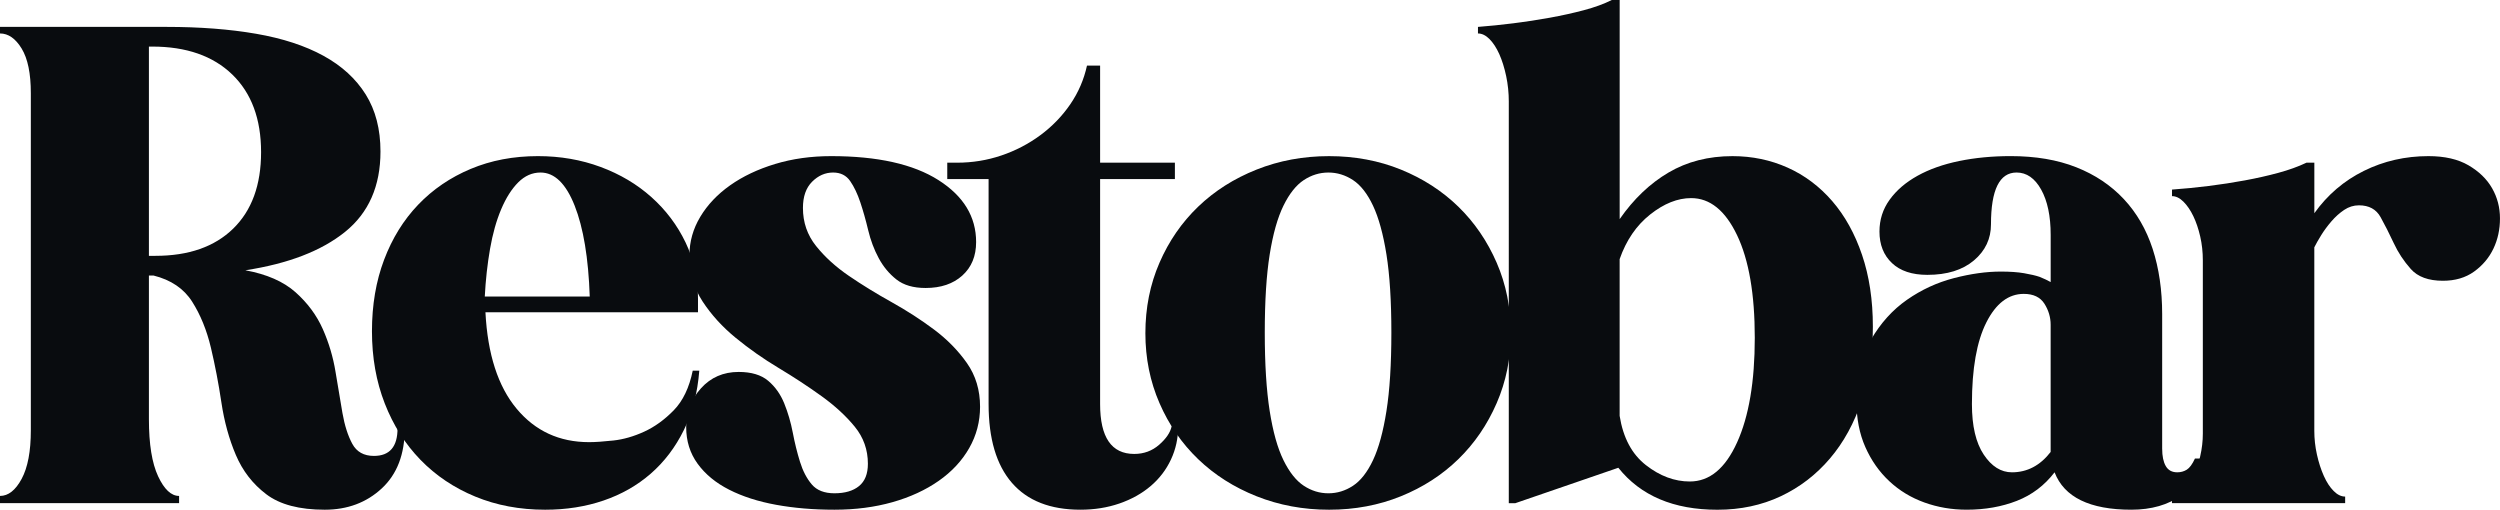
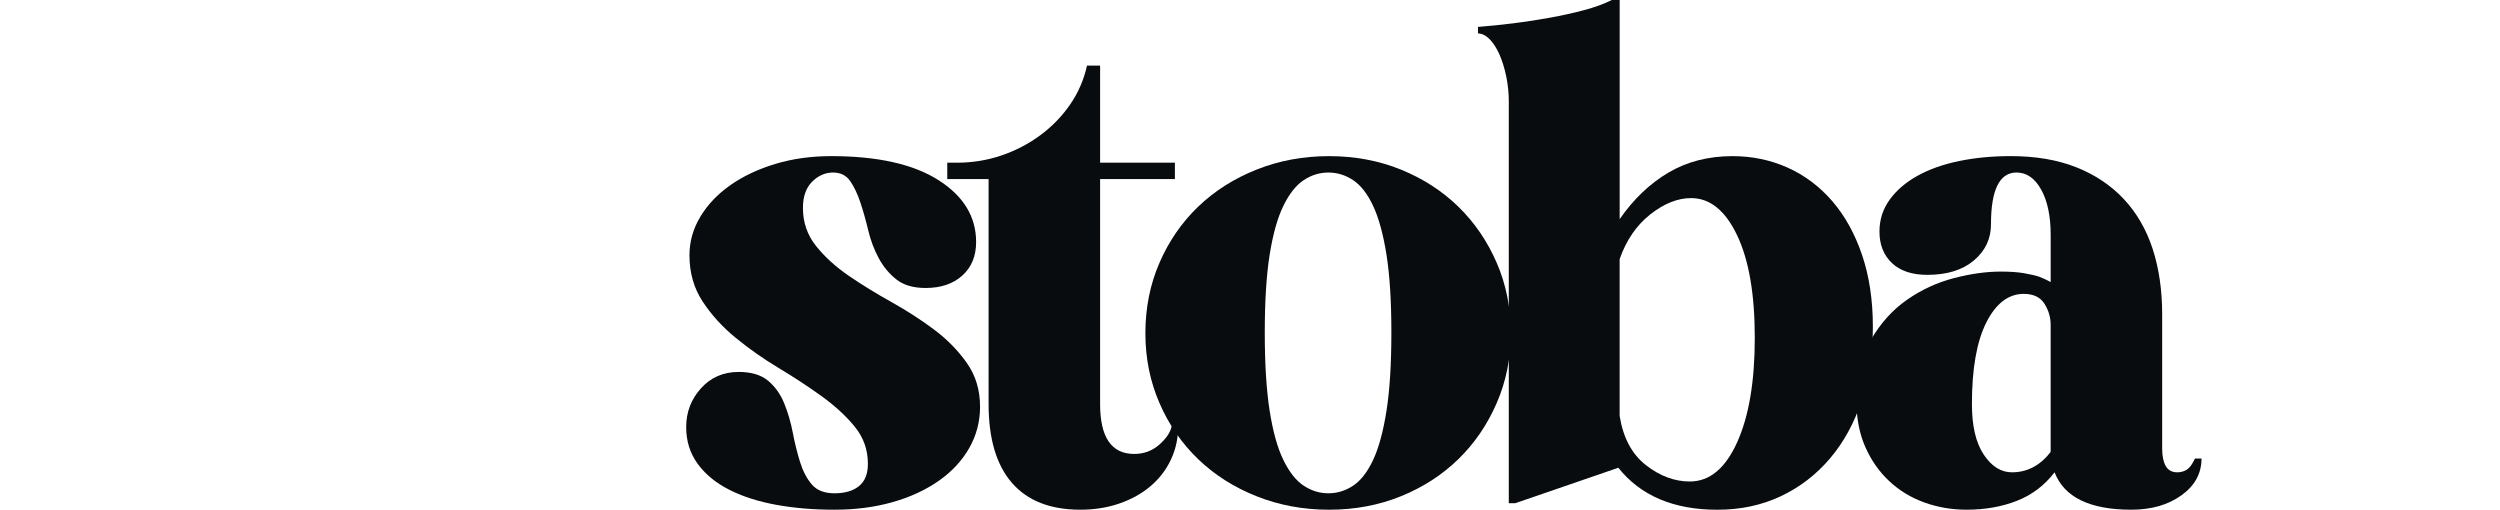
<svg xmlns="http://www.w3.org/2000/svg" version="1.1" id="Layer_1" x="0px" y="0px" width="312.503px" height="63.714px" viewBox="0 0 312.503 63.714" enable-background="new 0 0 312.503 63.714" xml:space="preserve">
  <g>
-     <path fill="#090C0F" d="M20.828,3.362c4.154,0,7.885,0.287,11.193,0.861c3.307,0.574,6.109,1.49,8.405,2.747   c2.296,1.258,4.059,2.87,5.289,4.838c1.23,1.968,1.845,4.346,1.845,7.134c0,4.319-1.476,7.667-4.428,10.045   c-2.952,2.378-7.107,3.978-12.464,4.798c2.678,0.491,4.769,1.407,6.273,2.746c1.503,1.34,2.637,2.87,3.403,4.592   c0.765,1.723,1.298,3.514,1.599,5.371c0.3,1.859,0.587,3.567,0.861,5.125c0.273,1.559,0.683,2.844,1.23,3.854   c0.546,1.012,1.448,1.517,2.706,1.517c1.968,0,2.952-1.148,2.952-3.443h0.902c0,3.227-0.957,5.728-2.87,7.502   c-1.914,1.777-4.292,2.666-7.134,2.666c-3.171,0-5.604-0.644-7.298-1.928c-1.695-1.283-2.966-2.924-3.813-4.92   c-0.848-1.994-1.449-4.182-1.804-6.56c-0.356-2.378-0.793-4.66-1.312-6.847c-0.52-2.187-1.299-4.101-2.337-5.74   c-1.039-1.641-2.652-2.733-4.838-3.28h-0.574v17.958c0,3.116,0.382,5.494,1.148,7.135c0.765,1.639,1.64,2.459,2.624,2.459v0.902H0   v-0.902c1.038,0,1.939-0.709,2.706-2.132c0.765-1.421,1.148-3.444,1.148-6.067V11.644c0-2.46-0.383-4.318-1.148-5.576   C1.939,4.811,1.038,4.182,0,4.182v-0.82H20.828z M18.614,5.822V31.98h0.82c4.154,0,7.393-1.134,9.717-3.403   c2.323-2.268,3.485-5.453,3.485-9.553c0-4.154-1.203-7.393-3.608-9.717c-2.406-2.323-5.74-3.485-10.004-3.485H18.614z" />
-     <path fill="#090C0F" d="M60.681,39.033c0.273,5.248,1.571,9.266,3.895,12.053c2.323,2.789,5.343,4.183,9.061,4.183   c0.765,0,1.775-0.067,3.034-0.205c1.257-0.136,2.542-0.505,3.854-1.106s2.542-1.49,3.69-2.666c1.148-1.174,1.94-2.828,2.378-4.961   h0.82c-0.219,2.789-0.861,5.262-1.927,7.422s-2.447,3.977-4.141,5.453c-1.695,1.476-3.663,2.596-5.904,3.361   c-2.242,0.766-4.674,1.148-7.298,1.148c-3.171,0-6.082-0.547-8.733-1.641c-2.652-1.093-4.934-2.623-6.847-4.592   c-1.914-1.968-3.403-4.318-4.469-7.052c-1.066-2.733-1.599-5.74-1.599-9.021c0-3.279,0.505-6.259,1.517-8.938   c1.011-2.678,2.432-4.974,4.264-6.888c1.831-1.913,4.018-3.403,6.56-4.469c2.542-1.066,5.343-1.599,8.405-1.599   c2.788,0,5.397,0.451,7.831,1.353c2.432,0.902,4.551,2.16,6.355,3.772c1.804,1.613,3.225,3.499,4.264,5.658   c1.038,2.162,1.558,4.498,1.558,7.011v1.723H60.681z M73.718,37.064c-0.164-4.81-0.793-8.596-1.886-11.357   c-1.094-2.76-2.515-4.141-4.264-4.141c-1.039,0-1.968,0.41-2.788,1.23c-0.82,0.82-1.531,1.941-2.132,3.362   c-0.602,1.422-1.066,3.075-1.394,4.961s-0.547,3.868-0.656,5.945H73.718z" />
    <path fill="#090C0F" d="M104.14,21.566c-0.984,0-1.859,0.383-2.624,1.148c-0.766,0.767-1.148,1.859-1.148,3.28   c0,1.804,0.546,3.39,1.64,4.756c1.093,1.367,2.46,2.611,4.1,3.731c1.64,1.121,3.416,2.214,5.33,3.28   c1.913,1.066,3.69,2.214,5.33,3.443c1.64,1.23,3.005,2.625,4.1,4.183c1.093,1.558,1.64,3.376,1.64,5.452   c0,1.859-0.451,3.582-1.353,5.166c-0.902,1.586-2.173,2.953-3.813,4.101c-1.64,1.147-3.567,2.037-5.781,2.665   s-4.633,0.943-7.257,0.943s-5.057-0.205-7.298-0.615c-2.242-0.41-4.196-1.038-5.863-1.887c-1.668-0.846-2.98-1.926-3.936-3.238   c-0.958-1.313-1.435-2.842-1.435-4.592c0-1.857,0.615-3.471,1.845-4.838s2.801-2.051,4.715-2.051c1.584,0,2.815,0.369,3.69,1.107   c0.874,0.738,1.544,1.682,2.009,2.829c0.464,1.147,0.82,2.364,1.066,3.649s0.546,2.5,0.902,3.648   c0.354,1.148,0.847,2.091,1.476,2.829c0.628,0.737,1.571,1.106,2.829,1.106c1.312,0,2.337-0.299,3.075-0.902   c0.738-0.6,1.107-1.529,1.107-2.787c0-1.749-0.547-3.293-1.64-4.633c-1.094-1.34-2.474-2.61-4.141-3.813   c-1.668-1.202-3.458-2.378-5.371-3.526c-1.915-1.147-3.704-2.404-5.371-3.771c-1.668-1.365-3.048-2.883-4.141-4.551   c-1.094-1.668-1.64-3.594-1.64-5.781c0-1.694,0.451-3.292,1.353-4.797c0.902-1.503,2.145-2.815,3.731-3.936   c1.585-1.12,3.457-2.009,5.617-2.665c2.159-0.656,4.496-0.984,7.011-0.984c5.793,0,10.263,0.998,13.407,2.993   c3.143,1.996,4.715,4.579,4.715,7.749c0,1.75-0.574,3.145-1.722,4.182c-1.148,1.039-2.679,1.558-4.592,1.558   c-1.531,0-2.747-0.354-3.649-1.065c-0.902-0.71-1.64-1.599-2.214-2.665c-0.574-1.066-1.012-2.227-1.312-3.485   c-0.301-1.257-0.629-2.419-0.984-3.485c-0.356-1.066-0.779-1.954-1.271-2.665C105.78,21.922,105.069,21.566,104.14,21.566z" />
    <path fill="#090C0F" d="M119.639,20.336c1.913,0,3.758-0.3,5.535-0.902c1.776-0.601,3.403-1.448,4.879-2.542   c1.476-1.093,2.719-2.378,3.731-3.854c1.011-1.476,1.708-3.088,2.091-4.838h1.64v12.136h9.348v2.05h-9.348v28.126   c0,4.155,1.421,6.231,4.264,6.231c1.202,0,2.241-0.382,3.116-1.147c0.874-0.765,1.394-1.53,1.558-2.296h0.82   c0,1.476-0.301,2.857-0.902,4.141c-0.602,1.285-1.449,2.393-2.542,3.321c-1.094,0.93-2.392,1.653-3.895,2.173   c-1.504,0.52-3.13,0.779-4.879,0.779c-3.772,0-6.629-1.121-8.569-3.362c-1.941-2.241-2.911-5.521-2.911-9.84V22.386h-5.166v-2.05   H119.639z" />
    <path fill="#090C0F" d="M143.174,41.656c0-3.17,0.587-6.109,1.763-8.814c1.175-2.707,2.788-5.043,4.838-7.011   c2.05-1.968,4.481-3.512,7.299-4.633c2.814-1.12,5.834-1.681,9.061-1.681c3.225,0,6.218,0.561,8.979,1.681   c2.76,1.121,5.151,2.665,7.176,4.633c2.021,1.968,3.621,4.305,4.797,7.011c1.176,2.705,1.764,5.646,1.764,8.814   c0,3.116-0.588,6.027-1.764,8.733s-2.775,5.043-4.797,7.011c-2.023,1.969-4.416,3.514-7.176,4.633   c-2.761,1.12-5.754,1.682-8.979,1.682c-3.227,0-6.246-0.562-9.061-1.682c-2.817-1.119-5.249-2.664-7.299-4.633   c-2.05-1.968-3.663-4.305-4.838-7.011C143.761,47.683,143.174,44.772,143.174,41.656z M158.098,41.574   c0,3.936,0.205,7.203,0.614,9.799c0.41,2.598,0.984,4.647,1.723,6.15c0.738,1.504,1.585,2.57,2.542,3.198   c0.956,0.629,1.981,0.942,3.075,0.942c1.093,0,2.117-0.313,3.074-0.942c0.957-0.628,1.791-1.694,2.502-3.198   c0.709-1.503,1.271-3.553,1.681-6.15c0.41-2.596,0.614-5.863,0.614-9.799s-0.204-7.188-0.614-9.758   c-0.41-2.569-0.972-4.604-1.681-6.109c-0.711-1.503-1.545-2.569-2.502-3.198c-0.957-0.628-1.981-0.943-3.074-0.943   c-1.094,0-2.119,0.315-3.075,0.943c-0.957,0.629-1.804,1.695-2.542,3.198c-0.738,1.504-1.313,3.54-1.723,6.109   C158.303,34.386,158.098,37.638,158.098,41.574z" />
    <path fill="#090C0F" d="M188.602,12.71c0-1.093-0.11-2.159-0.328-3.198c-0.22-1.038-0.507-1.954-0.86-2.747   c-0.356-0.792-0.768-1.421-1.23-1.886c-0.465-0.464-0.943-0.697-1.436-0.697v-0.82c1.422-0.109,2.897-0.259,4.428-0.451   c1.531-0.191,3.048-0.423,4.553-0.697c1.502-0.273,2.924-0.586,4.264-0.943c1.338-0.355,2.5-0.779,3.484-1.271h0.984v27.388   c1.748-2.514,3.785-4.455,6.108-5.822c2.322-1.366,4.987-2.05,7.994-2.05c2.461,0,4.756,0.479,6.89,1.435   c2.131,0.957,3.989,2.351,5.575,4.182c1.584,1.833,2.828,4.073,3.729,6.724c0.902,2.652,1.354,5.646,1.354,8.979   c0,3.336-0.465,6.41-1.396,9.226c-0.93,2.815-2.254,5.235-3.977,7.257c-1.723,2.023-3.771,3.596-6.15,4.715   c-2.377,1.12-5.016,1.682-7.912,1.682c-5.467,0-9.594-1.75-12.383-5.248l-12.873,4.428h-0.819V12.71z M202.458,51.988   c0.438,2.734,1.529,4.784,3.279,6.15c1.75,1.367,3.58,2.05,5.494,2.05c2.461,0,4.43-1.626,5.904-4.879   c1.477-3.252,2.215-7.612,2.215-13.079c0-5.466-0.738-9.744-2.215-12.833c-1.477-3.088-3.391-4.633-5.74-4.633   c-1.695,0-3.402,0.684-5.125,2.05c-1.723,1.367-2.992,3.226-3.813,5.576V51.988L202.458,51.988z" />
    <path fill="#090C0F" d="M270.274,56.087c0,0.931,0.149,1.654,0.451,2.174c0.3,0.52,0.778,0.779,1.435,0.779   c0.438,0,0.834-0.109,1.189-0.328c0.354-0.219,0.695-0.684,1.023-1.395h0.82c0,1.859-0.834,3.391-2.501,4.592   c-1.668,1.202-3.759,1.805-6.272,1.805c-5.193,0-8.393-1.559-9.594-4.674c-1.259,1.64-2.83,2.828-4.716,3.566   s-3.978,1.107-6.272,1.107c-1.858,0-3.623-0.301-5.289-0.902c-1.668-0.602-3.131-1.488-4.387-2.665   c-1.259-1.175-2.256-2.597-2.994-4.265c-0.737-1.666-1.105-3.566-1.105-5.698c0-3.062,0.602-5.63,1.804-7.708   c1.202-2.077,2.706-3.744,4.511-5.002s3.758-2.159,5.862-2.706c2.104-0.546,4.06-0.819,5.863-0.819   c1.147,0,2.116,0.068,2.909,0.204c0.794,0.138,1.437,0.287,1.929,0.451c0.546,0.22,1.011,0.438,1.396,0.655v-5.903   c0-2.35-0.398-4.236-1.189-5.658c-0.793-1.421-1.818-2.132-3.075-2.132c-2.132,0-3.198,2.16-3.198,6.478   c0,1.804-0.711,3.308-2.131,4.51c-1.423,1.203-3.363,1.804-5.822,1.804c-1.914,0-3.391-0.491-4.428-1.476   c-1.039-0.984-1.559-2.296-1.559-3.937c0-1.476,0.422-2.801,1.271-3.977c0.846-1.175,2.008-2.173,3.484-2.993   s3.211-1.435,5.207-1.845c1.994-0.41,4.141-0.615,6.438-0.615c3.115,0,5.849,0.465,8.199,1.394c2.35,0.93,4.332,2.255,5.945,3.977   c1.611,1.722,2.814,3.8,3.607,6.232c0.791,2.433,1.188,5.153,1.188,8.159V56.087L270.274,56.087z M256.333,40.589   c0-0.928-0.26-1.803-0.778-2.623c-0.521-0.82-1.382-1.23-2.584-1.23c-1.914,0-3.472,1.189-4.675,3.566   c-1.202,2.379-1.803,5.781-1.803,10.21c0,2.733,0.491,4.838,1.476,6.313c0.983,1.477,2.159,2.215,3.526,2.215   c1.912,0,3.525-0.848,4.838-2.543V40.589z" />
-     <path fill="#090C0F" d="M271.503,62.074c0.492,0,0.971-0.232,1.436-0.697c0.464-0.463,0.874-1.065,1.229-1.803   c0.355-0.738,0.644-1.586,0.861-2.543c0.219-0.955,0.328-1.898,0.328-2.828V32.554c0-1.038-0.109-2.036-0.328-2.993   c-0.219-0.956-0.506-1.804-0.861-2.542c-0.354-0.738-0.766-1.339-1.229-1.804c-0.465-0.463-0.943-0.697-1.436-0.697v-0.82   c1.529-0.109,3.062-0.259,4.593-0.451c1.528-0.191,3.032-0.423,4.51-0.697c1.476-0.272,2.87-0.586,4.183-0.943   c1.313-0.355,2.486-0.779,3.525-1.271h0.982v6.314c1.642-2.296,3.703-4.059,6.191-5.289c2.487-1.23,5.18-1.845,8.077-1.845   c2.021,0,3.688,0.383,5.002,1.148c1.312,0.766,2.296,1.722,2.952,2.87c0.654,1.148,0.982,2.406,0.982,3.772   c0,1.367-0.272,2.624-0.818,3.772c-0.549,1.148-1.354,2.105-2.419,2.871s-2.365,1.147-3.896,1.147   c-1.805,0-3.146-0.492-4.019-1.476c-0.875-0.984-1.587-2.063-2.132-3.24c-0.549-1.175-1.096-2.255-1.641-3.239   c-0.547-0.984-1.449-1.476-2.707-1.476c-0.656,0-1.271,0.192-1.845,0.574c-0.573,0.383-1.106,0.861-1.599,1.435   c-0.492,0.574-0.916,1.148-1.271,1.722c-0.355,0.574-0.644,1.08-0.861,1.517v22.96c0,0.983,0.109,1.967,0.328,2.951   s0.506,1.873,0.861,2.666c0.354,0.793,0.766,1.422,1.229,1.885c0.465,0.465,0.943,0.697,1.437,0.697v0.82h-21.647v-0.82H271.503z" />
  </g>
</svg>